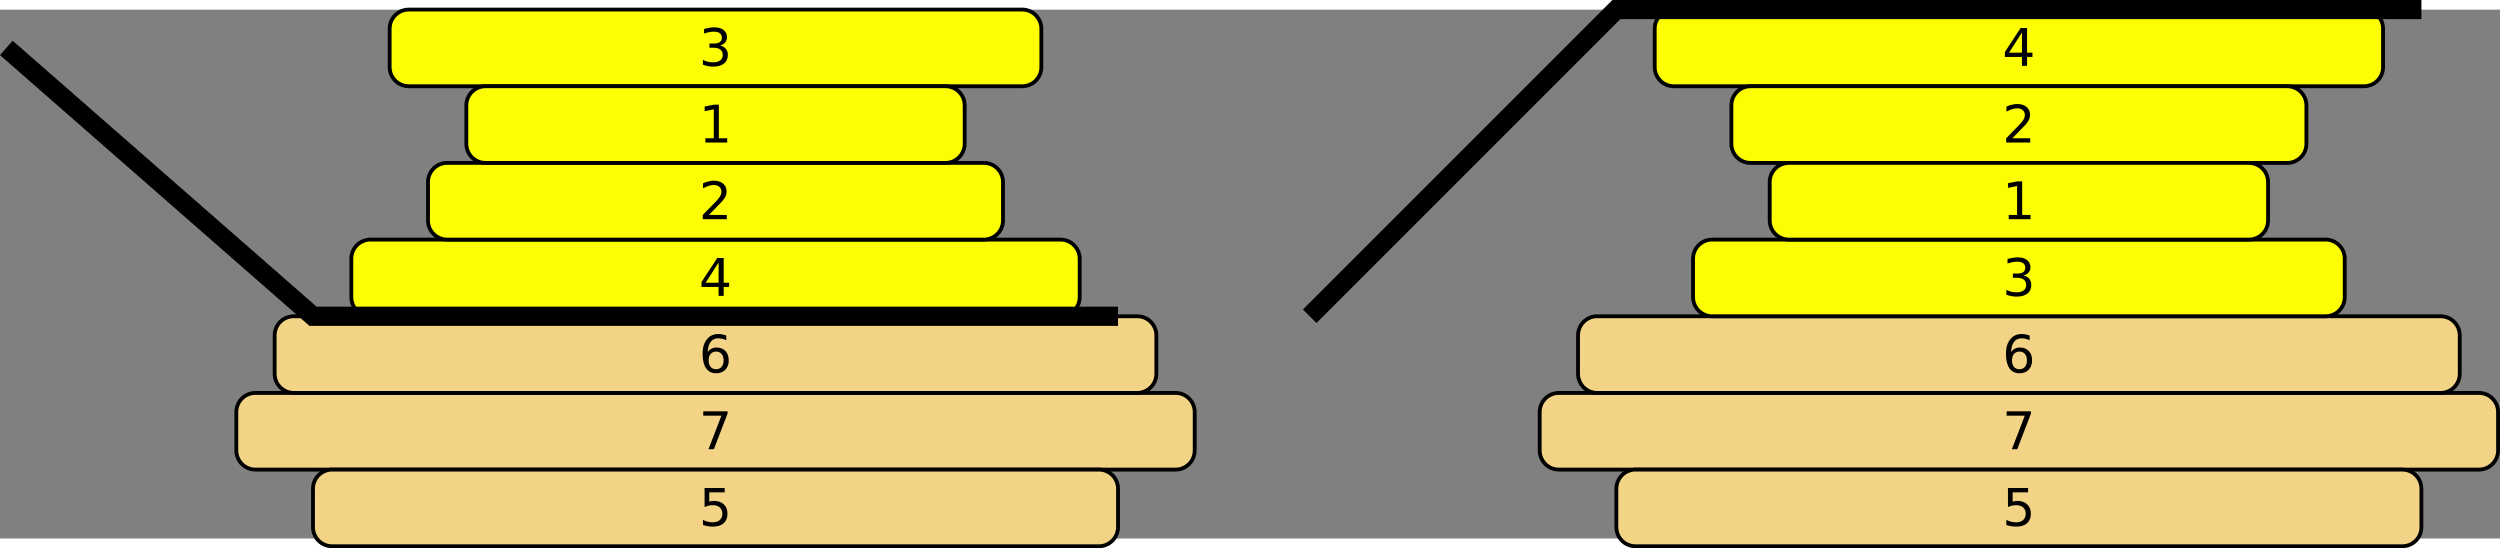
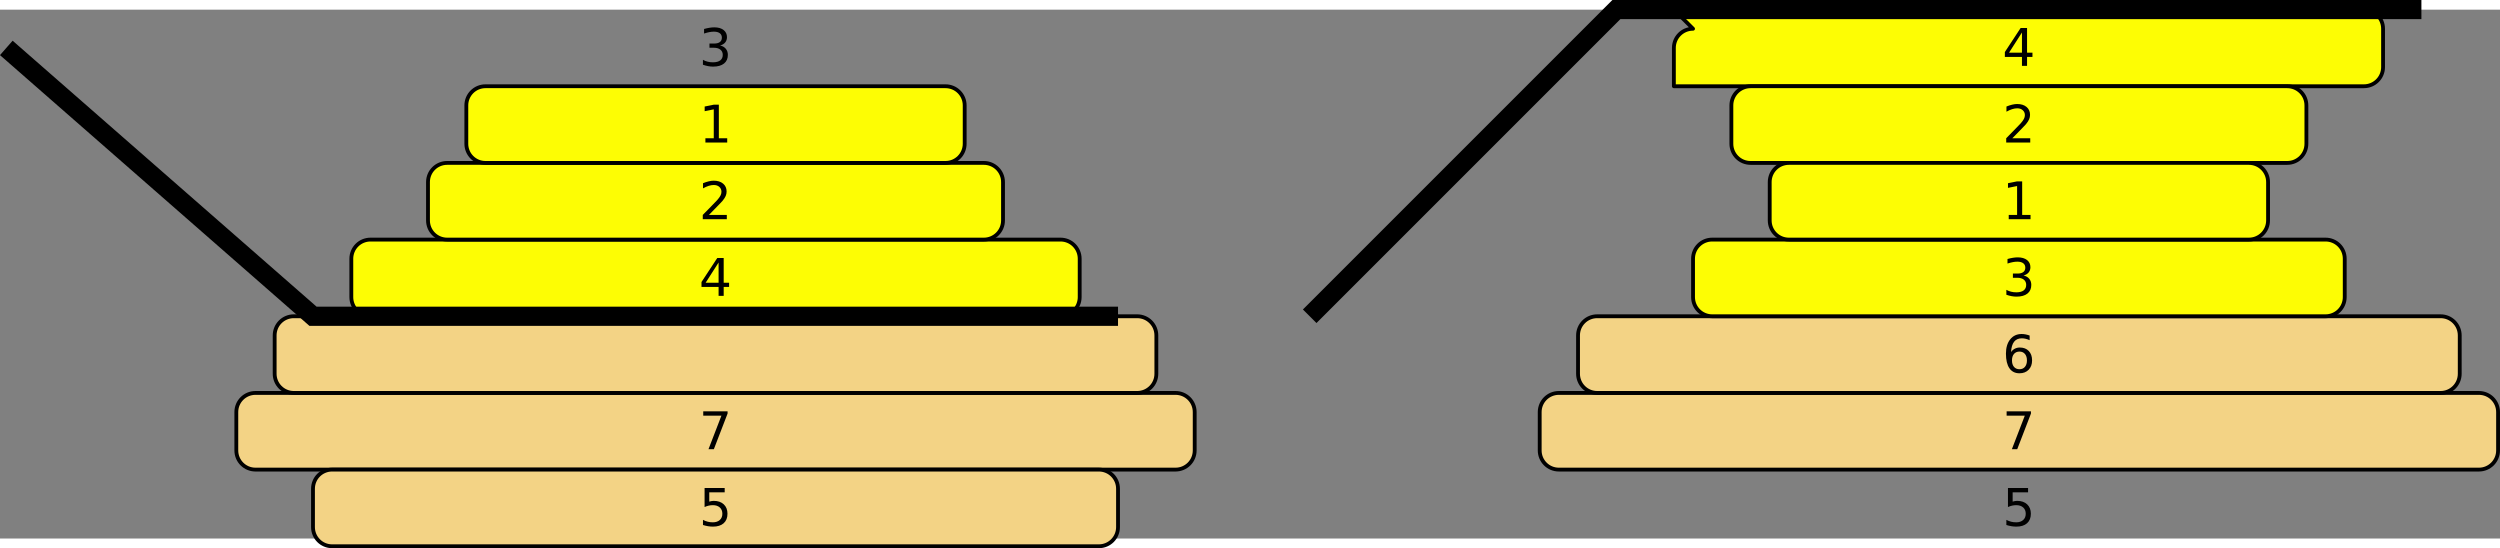
<svg xmlns="http://www.w3.org/2000/svg" id="svg121" width="65.763cm" height="14.42cm" version="1.1" viewBox="132 15 1304.3 275.91">
  <rect x="132" y="15" width="1304.3" height="275.91" fill="#808080" stroke="none" />
  <g id="Háttér" transform="translate(-4.707 -5.047)">
    <g id="g10">
      <path id="rect4" d="m270 220h480c5.54 0 10 4.46 10 10v20c0 5.54-4.46 10-10 10h-480c-5.54 0-10-4.46-10-10v-20c0-5.54 4.46-10 10-10z" fill="#f3d385" stroke="#000" stroke-linejoin="round" stroke-width="2" />
      <g id="text8" aria-label="7">
        <path id="path67" d="m503.6 229.62h12.7v1.138l-7.17 18.613h-2.791l6.747-17.502h-9.485z" style="" />
      </g>
    </g>
    <g id="g18">
      <path id="rect12" d="m290 180h440c5.54 0 10 4.46 10 10v20c0 5.54-4.46 10-10 10h-440c-5.54 0-10-4.46-10-10v-20c0-5.54 4.46-10 10-10z" fill="#f3d385" stroke="#000" stroke-linejoin="round" stroke-width="2" />
      <g id="text16" aria-label="6">
-         <path id="path71" d="m510.32 198.43q-1.799 0-2.857 1.23-1.045 1.23-1.045 3.373 0 2.13 1.045 3.373 1.058 1.23 2.857 1.23t2.844-1.23q1.058-1.244 1.058-3.373 0-2.143-1.058-3.373-1.045-1.23-2.844-1.23zm5.305-8.374v2.434q-1.005-0.476-2.037-0.728-1.019-0.251-2.024-0.251-2.646 0-4.048 1.786-1.389 1.786-1.587 5.397 0.781-1.151 1.958-1.76 1.177-0.622 2.593-0.622 2.977 0 4.696 1.812 1.733 1.799 1.733 4.908 0 3.043-1.799 4.882-1.799 1.839-4.789 1.839-3.426 0-5.239-2.619-1.812-2.633-1.812-7.62 0-4.683 2.223-7.461 2.223-2.791 5.966-2.791 1.005 0 2.024 0.198 1.032 0.198 2.143 0.595z" style="" />
-       </g>
+         </g>
    </g>
    <g id="g26">
      <path id="rect20" d="m310 260h400c5.54 0 10 4.46 10 10v20c0 5.54-4.46 10-10 10h-400c-5.54 0-10-4.46-10-10v-20c0-5.54 4.46-10 10-10z" fill="#f3d385" stroke="#000" stroke-linejoin="round" stroke-width="2" />
      <g id="text24" aria-label="5">
        <path id="path75" d="m504.3 269.62h10.491v2.249h-8.043v4.842q0.582-0.198 1.164-0.291 0.582-0.106 1.164-0.106 3.307 0 5.239 1.812 1.931 1.812 1.931 4.908 0 3.188-1.984 4.961-1.984 1.76-5.596 1.76-1.244 0-2.54-0.212-1.283-0.212-2.659-0.635v-2.686q1.191 0.648 2.461 0.966t2.686 0.318q2.289 0 3.625-1.204 1.336-1.204 1.336-3.268 0-2.064-1.336-3.268-1.336-1.204-3.625-1.204-1.072 0-2.143 0.238-1.058 0.238-2.17 0.741z" style="" />
      </g>
    </g>
    <g id="g34">
      <path id="rect28" d="m330 140h360c5.54 0 10 4.46 10 10v20c0 5.54-4.46 10-10 10h-360c-5.54 0-10-4.46-10-10v-20c0-5.54 4.46-10 10-10z" fill="#fdfd04" stroke="#000" stroke-linejoin="round" stroke-width="2" />
      <g id="text32" aria-label="4">
        <path id="path79" d="m511.61 151.95-6.747 10.544h6.747zm-0.701-2.328h3.36v12.872h2.818v2.223h-2.818v4.657h-2.659v-4.657h-8.916v-2.58z" style="" />
      </g>
    </g>
    <g id="g42">
-       <path id="rect36" d="m350 20h320c5.54 0 10 4.46 10 10v20c0 5.54-4.46 10-10 10h-320c-5.54 0-10-4.46-10-10v-20c0-5.54 4.46-10 10-10z" fill="#fdfd04" stroke="#000" stroke-linejoin="round" stroke-width="2" />
      <g id="text40" aria-label="3">
        <path id="path83" d="m512.37 38.726q1.918 0.41 2.99 1.707 1.085 1.296 1.085 3.201 0 2.924-2.011 4.524-2.011 1.601-5.715 1.601-1.244 0-2.566-0.251-1.31-0.238-2.712-0.728v-2.58q1.111 0.648 2.434 0.979 1.323 0.331 2.765 0.331 2.514 0 3.823-0.992 1.323-0.992 1.323-2.884 0-1.746-1.23-2.725-1.217-0.992-3.4-0.992h-2.302v-2.196h2.408q1.971 0 3.016-0.781 1.045-0.794 1.045-2.275 0-1.521-1.085-2.328-1.072-0.82-3.082-0.82-1.098 0-2.355 0.238-1.257 0.238-2.765 0.741v-2.381q1.521-0.423 2.844-0.635 1.336-0.212 2.514-0.212 3.043 0 4.815 1.389 1.773 1.376 1.773 3.731 0 1.64-0.939 2.778-0.939 1.125-2.672 1.561z" style="" />
      </g>
    </g>
    <g id="g50">
      <path id="rect44" d="m370 100h280c5.54 0 10 4.46 10 10v20c0 5.54-4.46 10-10 10h-280c-5.54 0-10-4.46-10-10v-20c0-5.54 4.46-10 10-10z" fill="#fdfd04" stroke="#000" stroke-linejoin="round" stroke-width="2" />
      <g id="text48" aria-label="2">
        <path id="path87" d="m506.57 127.13h9.327v2.249h-12.541v-2.249q1.521-1.574 4.141-4.22 2.633-2.659 3.307-3.426 1.283-1.442 1.786-2.434 0.516-1.005 0.516-1.971 0-1.574-1.111-2.567-1.098-0.992-2.871-0.992-1.257 0-2.659 0.437-1.389 0.437-2.977 1.323v-2.699q1.614-0.648 3.016-0.979t2.567-0.331q3.069 0 4.895 1.535 1.826 1.535 1.826 4.101 0 1.217-0.463 2.315-0.45 1.085-1.654 2.567-0.331 0.384-2.103 2.223-1.773 1.826-5.001 5.12z" style="" />
      </g>
    </g>
    <g id="g58">
      <path id="rect52" d="m390 60h240c5.54 0 10 4.46 10 10v20c0 5.54-4.46 10-10 10h-240c-5.54 0-10-4.46-10-10v-20c0-5.54 4.46-10 10-10z" fill="#fdfd04" stroke="#000" stroke-linejoin="round" stroke-width="2" />
      <g id="text56" aria-label="1">
        <path id="path91" d="m504.73 87.126h4.366v-15.068l-4.749 0.953v-2.434l4.723-0.953h2.672v17.502h4.366v2.249h-11.377z" style="" />
      </g>
    </g>
    <path id="polyline60" d="m720 180h-420l-160-140" fill="none" stroke="#000" stroke-width="10" />
    <g id="g68">
      <path id="rect62" d="m950 220h480c5.54 0 10 4.46 10 10v20c0 5.54-4.46 10-10 10h-480c-5.54 0-10-4.46-10-10v-20c0-5.54 4.46-10 10-10z" fill="#f3d385" stroke="#000" stroke-linejoin="round" stroke-width="2" />
      <g id="text66" aria-label="7">
        <path id="path96" d="m1183.6 229.62h12.7v1.138l-7.17 18.613h-2.791l6.747-17.502h-9.485z" style="" />
      </g>
    </g>
    <g id="g76">
      <path id="rect70" d="m970 180h440c5.54 0 10 4.46 10 10v20c0 5.54-4.46 10-10 10h-440c-5.54 0-10-4.46-10-10v-20c0-5.54 4.46-10 10-10z" fill="#f3d385" stroke="#000" stroke-linejoin="round" stroke-width="2" />
      <g id="text74" aria-label="6">
        <path id="path100" d="m1190.3 198.43q-1.799 0-2.857 1.23-1.045 1.23-1.045 3.373 0 2.13 1.045 3.373 1.058 1.23 2.857 1.23t2.844-1.23q1.058-1.244 1.058-3.373 0-2.143-1.058-3.373-1.045-1.23-2.844-1.23zm5.305-8.374v2.434q-1.005-0.476-2.037-0.728-1.019-0.251-2.024-0.251-2.646 0-4.048 1.786-1.389 1.786-1.587 5.397 0.78-1.151 1.958-1.76 1.177-0.622 2.593-0.622 2.977 0 4.696 1.812 1.733 1.799 1.733 4.908 0 3.043-1.799 4.882-1.799 1.839-4.789 1.839-3.426 0-5.239-2.619-1.812-2.633-1.812-7.62 0-4.683 2.223-7.461 2.223-2.791 5.966-2.791 1.005 0 2.024 0.198 1.032 0.198 2.143 0.595z" style="" />
      </g>
    </g>
    <g id="g84">
-       <path id="rect78" d="m990 260h400c5.54 0 10 4.46 10 10v20c0 5.54-4.46 10-10 10h-400c-5.54 0-10-4.46-10-10v-20c0-5.54 4.46-10 10-10z" fill="#f3d385" stroke="#000" stroke-linejoin="round" stroke-width="2" />
      <g id="text82" aria-label="5">
        <path id="path104" d="m1184.3 269.62h10.491v2.249h-8.043v4.842q0.582-0.198 1.164-0.291 0.582-0.106 1.164-0.106 3.307 0 5.239 1.812 1.931 1.812 1.931 4.908 0 3.188-1.984 4.961-1.984 1.76-5.596 1.76-1.244 0-2.54-0.212-1.283-0.212-2.659-0.635v-2.686q1.191 0.648 2.461 0.966t2.686 0.318q2.289 0 3.625-1.204 1.336-1.204 1.336-3.268 0-2.064-1.336-3.268-1.336-1.204-3.625-1.204-1.071 0-2.143 0.238-1.058 0.238-2.17 0.741z" style="" />
      </g>
    </g>
    <g id="g92">
-       <path id="rect86" d="m1010 20h360c5.54 0 10 4.46 10 10v20c0 5.54-4.46 10-10 10h-360c-5.54 0-10-4.46-10-10v-20c0-5.54 4.46-10 10-10z" fill="#fdfd04" stroke="#000" stroke-linejoin="round" stroke-width="2" />
+       <path id="rect86" d="m1010 20h360c5.54 0 10 4.46 10 10v20c0 5.54-4.46 10-10 10h-360v-20c0-5.54 4.46-10 10-10z" fill="#fdfd04" stroke="#000" stroke-linejoin="round" stroke-width="2" />
      <g id="text90" aria-label="4">
        <path id="path108" d="m1191.6 31.952-6.747 10.544h6.747zm-0.701-2.328h3.36v12.872h2.818v2.223h-2.818v4.657h-2.659v-4.657h-8.916v-2.58z" style="" />
      </g>
    </g>
    <g id="g100">
      <path id="rect94" d="m1030 140h320c5.54 0 10 4.46 10 10v20c0 5.54-4.46 10-10 10h-320c-5.54 0-10-4.46-10-10v-20c0-5.54 4.46-10 10-10z" fill="#fdfd04" stroke="#000" stroke-linejoin="round" stroke-width="2" />
      <g id="text98" aria-label="3">
        <path id="path112" d="m1192.4 158.73q1.918 0.41 2.99 1.707 1.085 1.296 1.085 3.201 0 2.924-2.011 4.524-2.011 1.601-5.715 1.601-1.244 0-2.567-0.251-1.31-0.238-2.712-0.728v-2.58q1.111 0.648 2.434 0.979t2.765 0.331q2.514 0 3.823-0.992 1.323-0.992 1.323-2.884 0-1.746-1.23-2.725-1.217-0.992-3.4-0.992h-2.302v-2.196h2.408q1.971 0 3.016-0.781 1.045-0.794 1.045-2.275 0-1.521-1.085-2.328-1.071-0.82-3.082-0.82-1.098 0-2.355 0.238-1.257 0.238-2.765 0.741v-2.381q1.521-0.423 2.844-0.635 1.336-0.212 2.514-0.212 3.043 0 4.815 1.389 1.773 1.376 1.773 3.731 0 1.64-0.939 2.778-0.939 1.125-2.672 1.561z" style="" />
      </g>
    </g>
    <g id="g108">
      <path id="rect102" d="m1050 60h280c5.54 0 10 4.46 10 10v20c0 5.54-4.46 10-10 10h-280c-5.54 0-10-4.46-10-10v-20c0-5.54 4.46-10 10-10z" fill="#fdfd04" stroke="#000" stroke-linejoin="round" stroke-width="2" />
      <g id="text106" aria-label="2">
        <path id="path116" d="m1186.6 87.126h9.326v2.249h-12.541v-2.249q1.521-1.574 4.141-4.22 2.633-2.659 3.307-3.426 1.283-1.442 1.786-2.434 0.516-1.005 0.516-1.971 0-1.574-1.111-2.567-1.098-0.992-2.871-0.992-1.257 0-2.659 0.437-1.389 0.437-2.977 1.323v-2.699q1.614-0.648 3.016-0.979 1.402-0.331 2.567-0.331 3.069 0 4.895 1.535 1.826 1.535 1.826 4.101 0 1.217-0.463 2.315-0.45 1.085-1.654 2.567-0.331 0.384-2.103 2.223-1.773 1.826-5.001 5.12z" style="" />
      </g>
    </g>
    <g id="g116">
      <path id="rect110" d="m1070 100h240c5.54 0 10 4.46 10 10v20c0 5.54-4.46 10-10 10h-240c-5.54 0-10-4.46-10-10v-20c0-5.54 4.46-10 10-10z" fill="#fdfd04" stroke="#000" stroke-linejoin="round" stroke-width="2" />
      <g id="text114" aria-label="1">
        <path id="path120" d="m1184.7 127.13h4.366v-15.068l-4.749 0.953v-2.434l4.723-0.953h2.672v17.502h4.366v2.249h-11.377z" style="" />
      </g>
    </g>
    <path id="polyline118" d="m1400 20h-420l-160 160" fill="none" stroke="#000" stroke-width="10" />
  </g>
</svg>